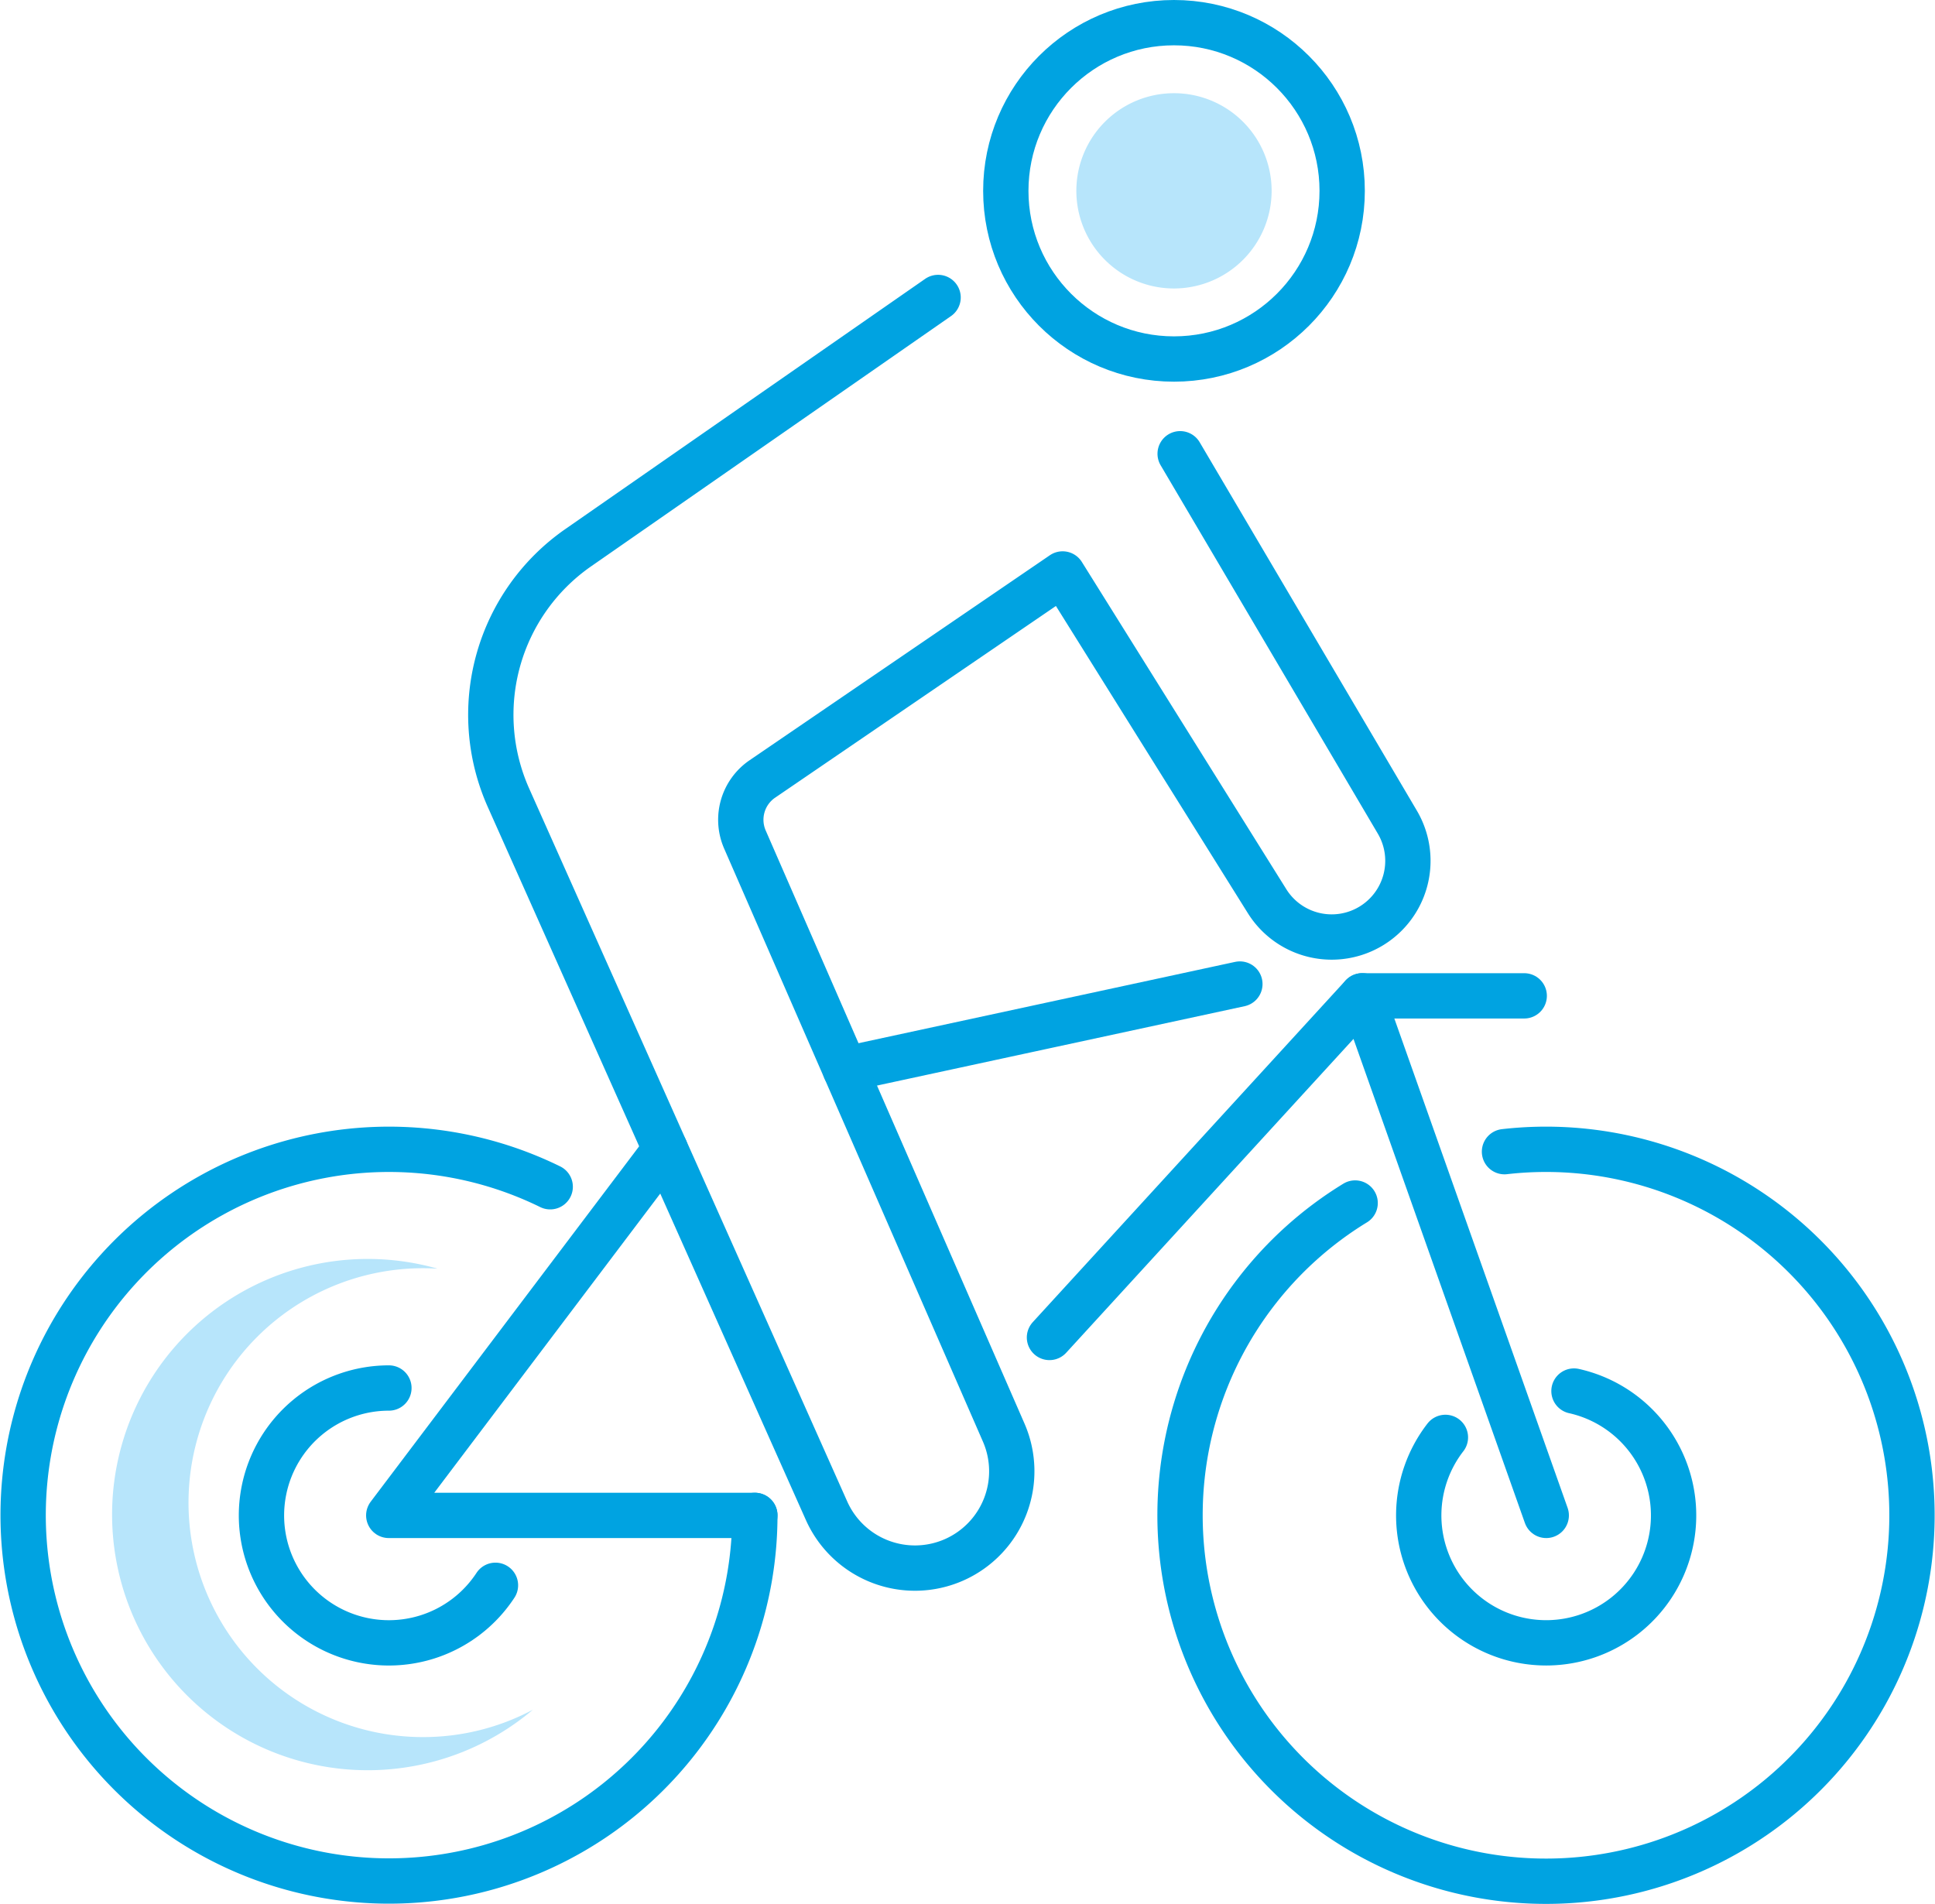
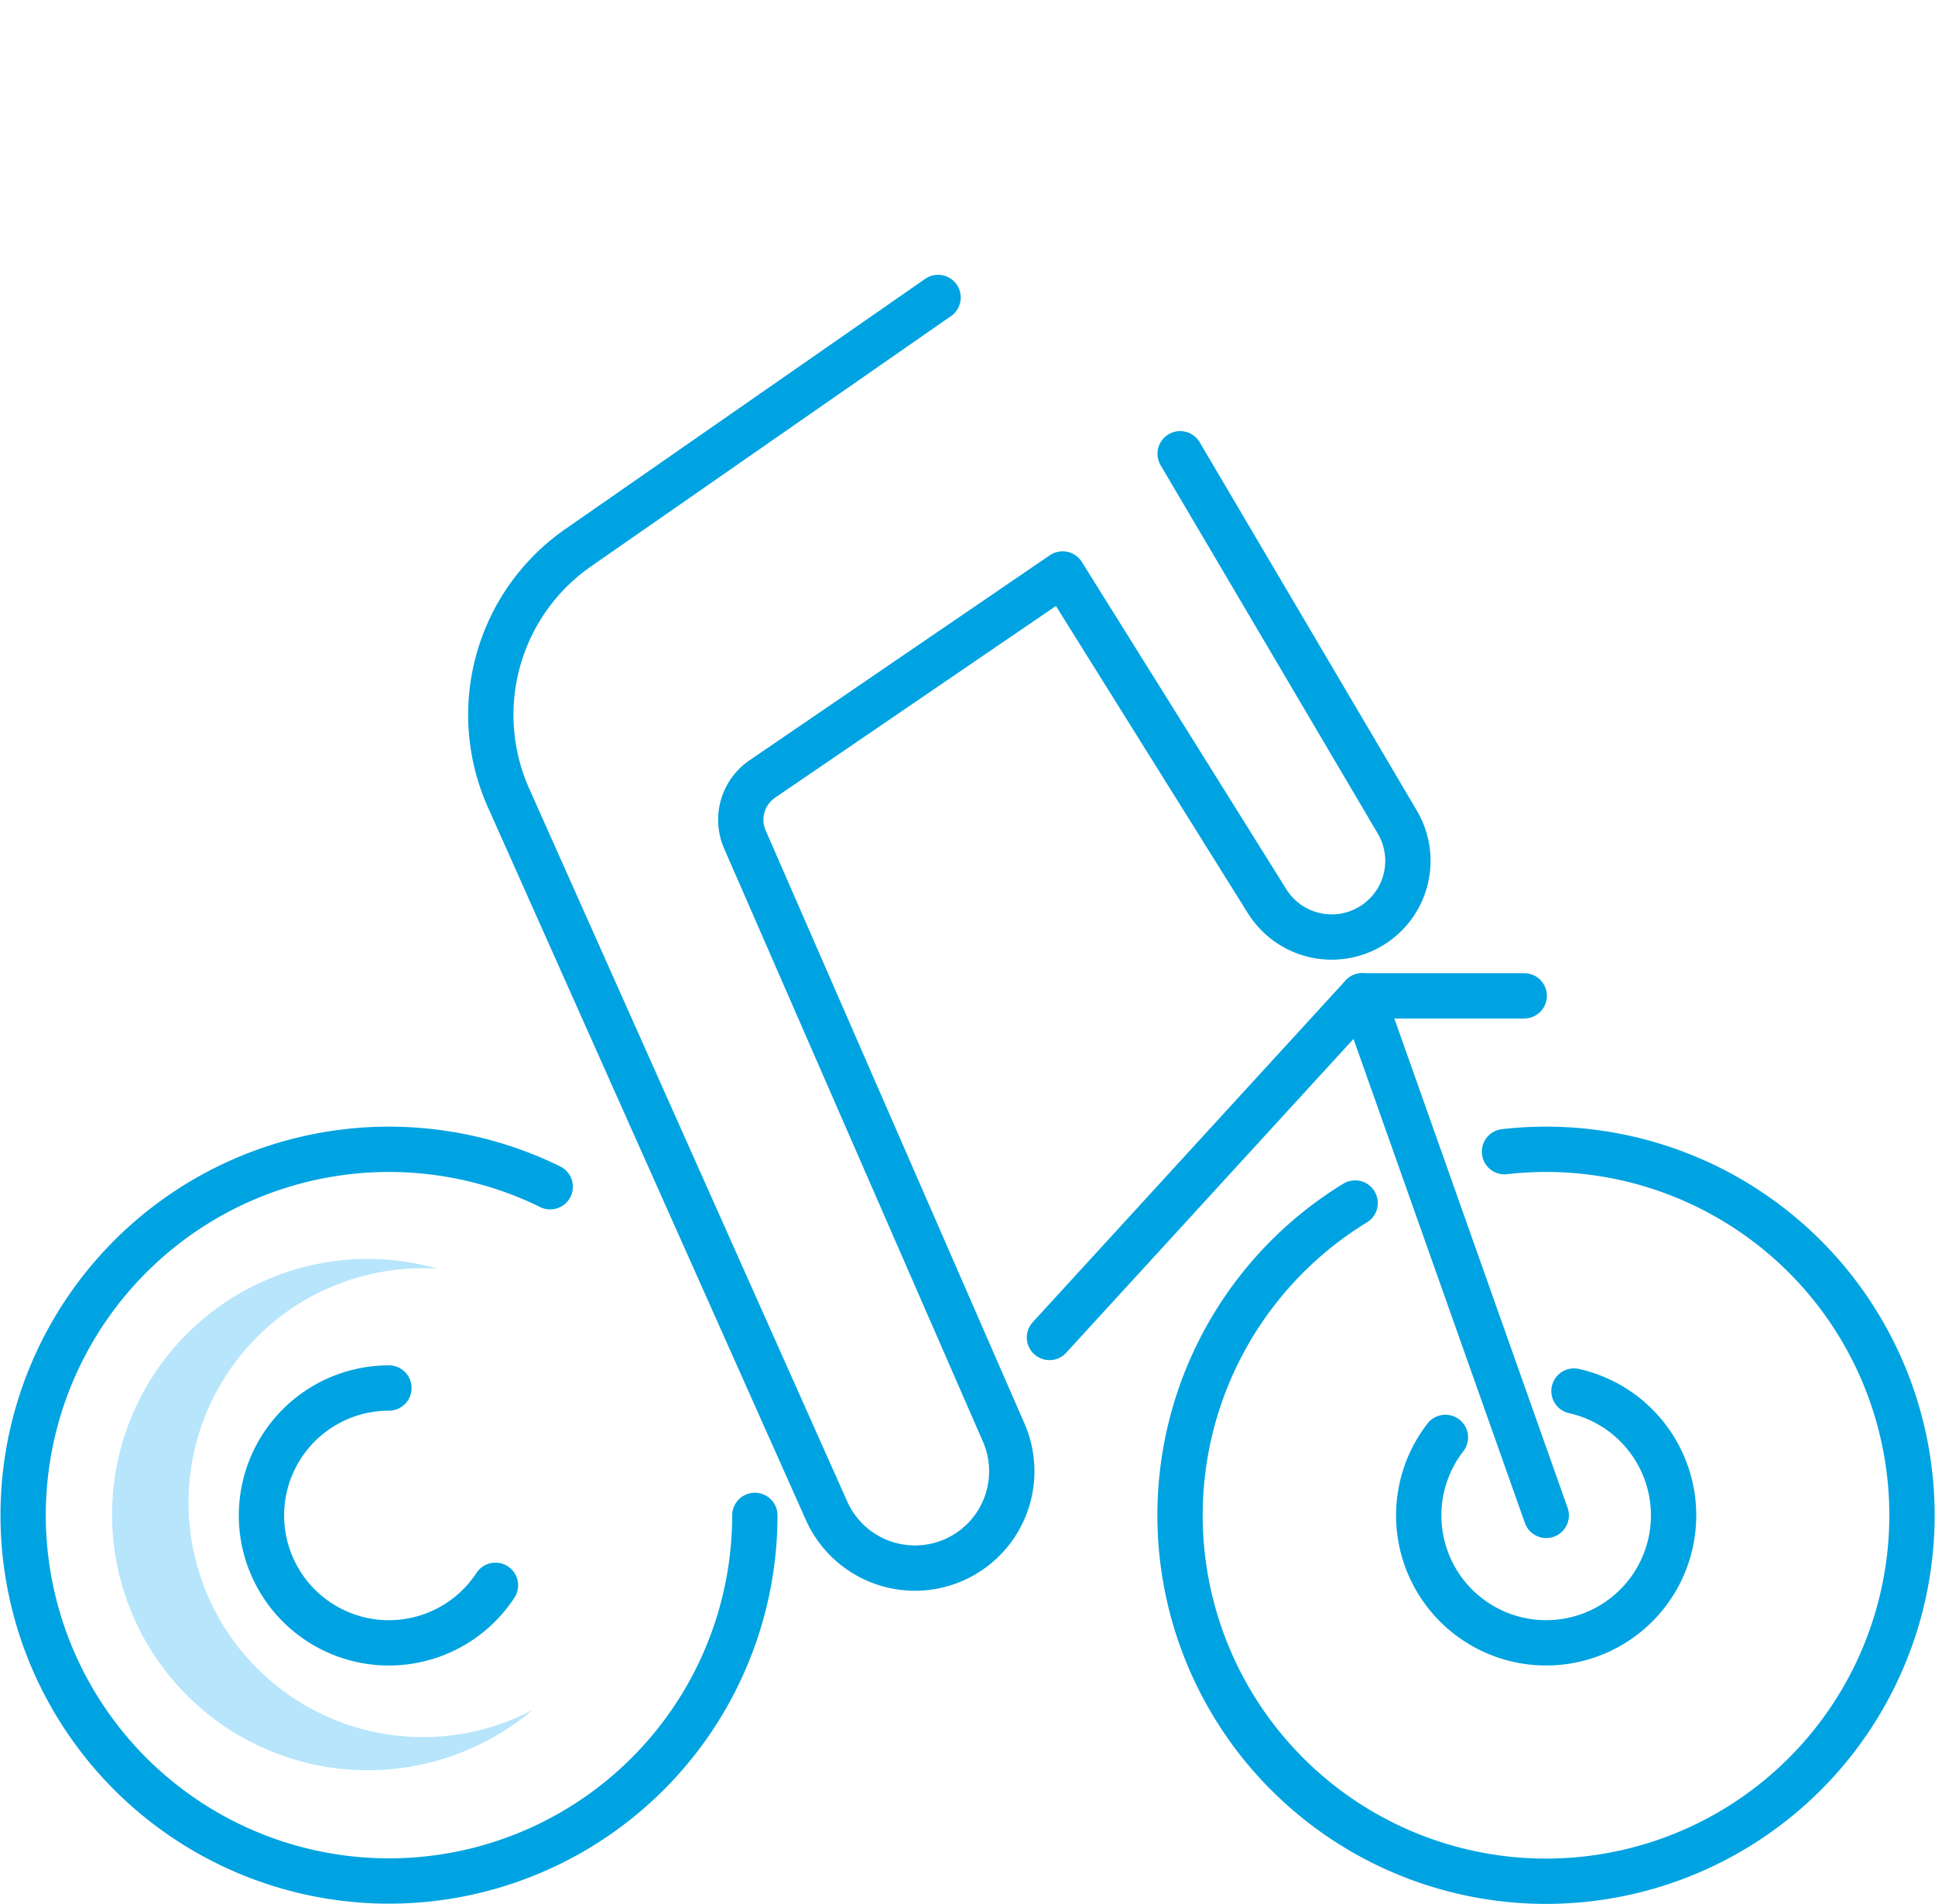
<svg xmlns="http://www.w3.org/2000/svg" id="Group_1599" data-name="Group 1599" width="64.05" height="63.03" viewBox="0 0 64.05 63.03">
  <defs>
    <clipPath id="clip-path">
      <rect id="Rectangle_1092" data-name="Rectangle 1092" width="64.05" height="63.03" transform="translate(0 0)" fill="none" />
    </clipPath>
  </defs>
  <g id="Group_1598" data-name="Group 1598" clip-path="url(#clip-path)">
    <path id="Path_2578" data-name="Path 2578" d="M24.986,50.162a12.11,12.11,0,1,1-6.774-10.879" fill="none" stroke="#00a3e1" stroke-linecap="round" stroke-linejoin="round" stroke-width="1.5" />
    <path id="Path_2579" data-name="Path 2579" d="M49.8,38.122a12.114,12.114,0,1,1-4.944,1.7" fill="none" stroke="#00a3e1" stroke-linecap="round" stroke-linejoin="round" stroke-width="1.5" />
-     <path id="Path_2580" data-name="Path 2580" d="M24.986,50.162H12.868l9.153-12.118" fill="none" stroke="#00a3e1" stroke-linecap="round" stroke-linejoin="round" stroke-width="1.5" />
-     <line id="Line_302" data-name="Line 302" x1="13.065" y2="2.821" transform="translate(27.976 32.573)" fill="none" stroke="#00a3e1" stroke-linecap="round" stroke-linejoin="round" stroke-width="1.5" />
    <path id="Path_2581" data-name="Path 2581" d="M51.182,50.162l-6.09-17.2L34.738,44.272" fill="none" stroke="#00a3e1" stroke-linecap="round" stroke-linejoin="round" stroke-width="1.5" />
    <path id="Path_2582" data-name="Path 2582" d="M16.4,52.476a4.218,4.218,0,1,1-3.527-6.531" fill="none" stroke="#00a3e1" stroke-linecap="round" stroke-linejoin="round" stroke-width="1.5" />
    <path id="Path_2583" data-name="Path 2583" d="M52.1,46.046a4.218,4.218,0,1,1-4.256,1.534" fill="none" stroke="#00a3e1" stroke-linecap="round" stroke-linejoin="round" stroke-width="1.5" />
-     <circle id="Ellipse_251" data-name="Ellipse 251" cx="5.567" cy="5.567" r="5.567" transform="translate(33.293 0.75)" fill="none" stroke="#00a3e1" stroke-linecap="round" stroke-linejoin="round" stroke-width="1.5" />
    <path id="Path_2584" data-name="Path 2584" d="M31.051,9.847,19.132,18.135a6.736,6.736,0,0,0-2.3,8.274L27.354,49.995a3.2,3.2,0,0,0,5.864-2.587L24.656,27.786a1.635,1.635,0,0,1,.577-2l9.941-6.787,6.77,10.836a2.522,2.522,0,0,0,4.309-2.621L39.064,15.02" fill="none" stroke="#00a3e1" stroke-linecap="round" stroke-linejoin="round" stroke-width="1.5" />
    <line id="Line_303" data-name="Line 303" x2="5.361" transform="translate(45.092 32.964)" fill="none" stroke="#00a3e1" stroke-linecap="round" stroke-linejoin="round" stroke-width="1.5" />
    <path id="Path_2585" data-name="Path 2585" d="M14,57.5a7.76,7.76,0,0,1,0-15.52c.163,0,.324.005.484.015a8.462,8.462,0,1,0,3.154,14.6A7.726,7.726,0,0,1,14,57.5" fill="#b7e5fb" />
-     <path id="Path_2586" data-name="Path 2586" d="M38.86,9.549a3.232,3.232,0,1,1,3.232-3.232A3.236,3.236,0,0,1,38.86,9.549" fill="#b7e5fb" />
  </g>
</svg>